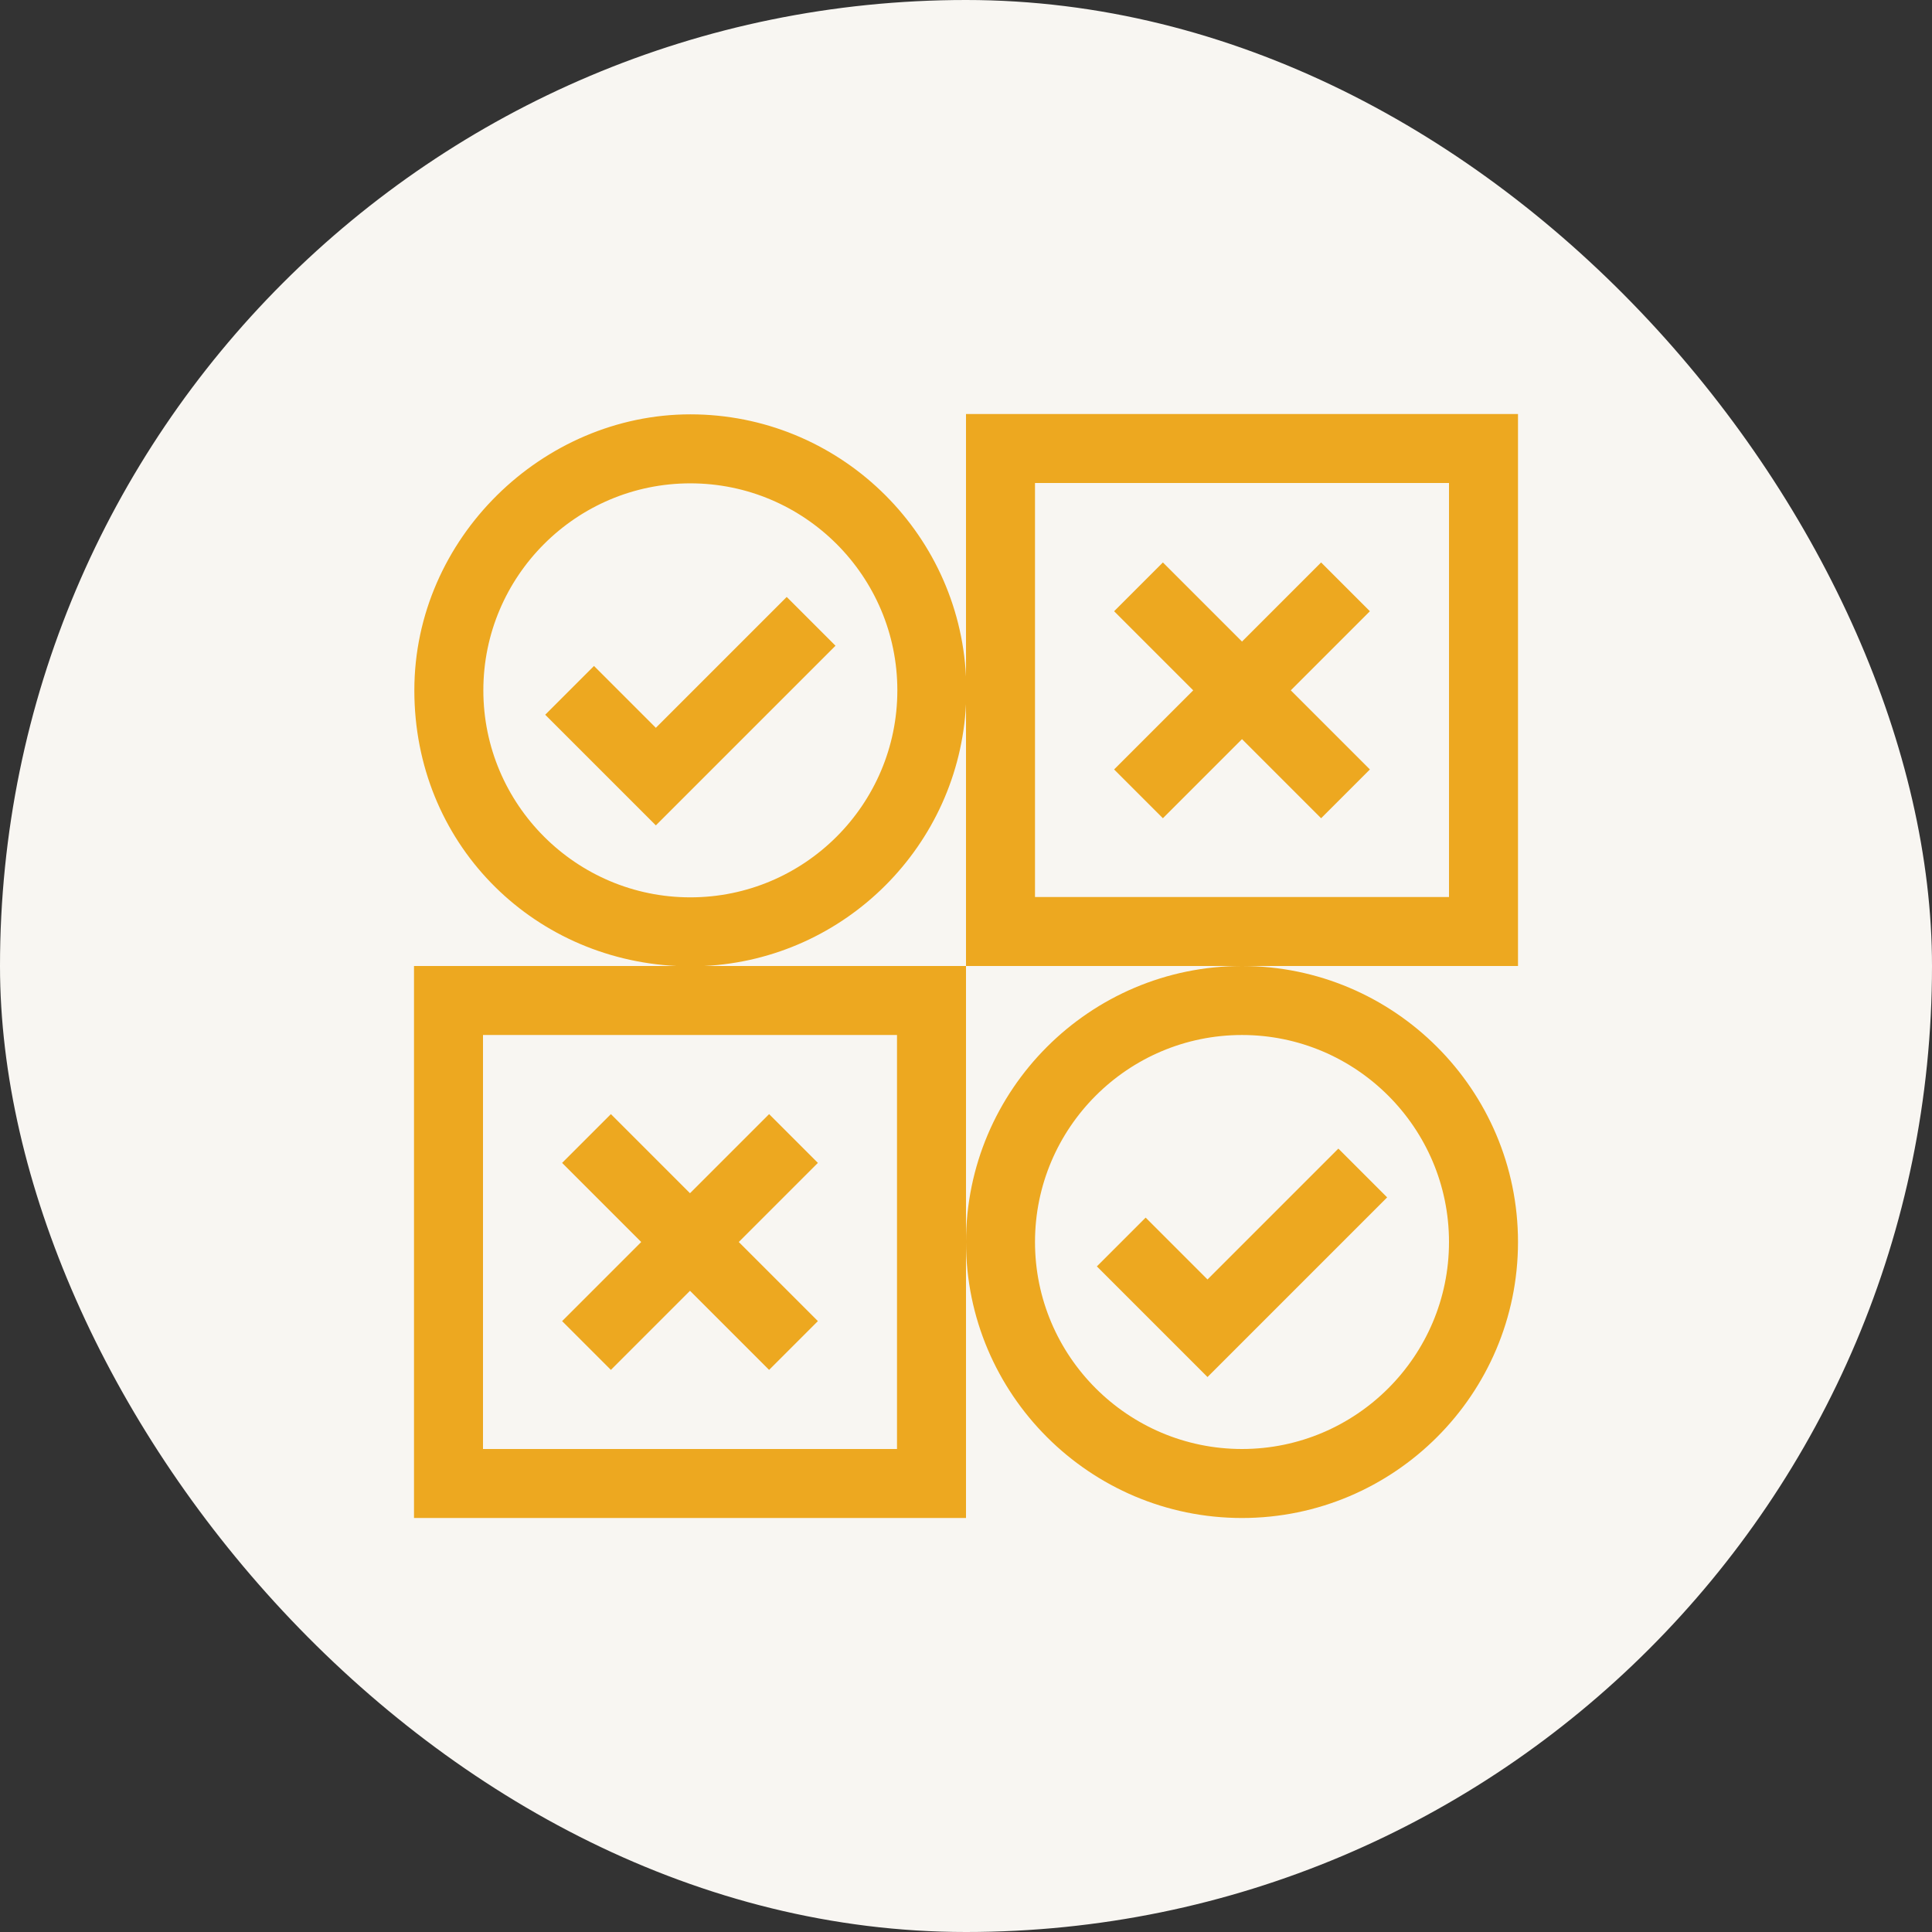
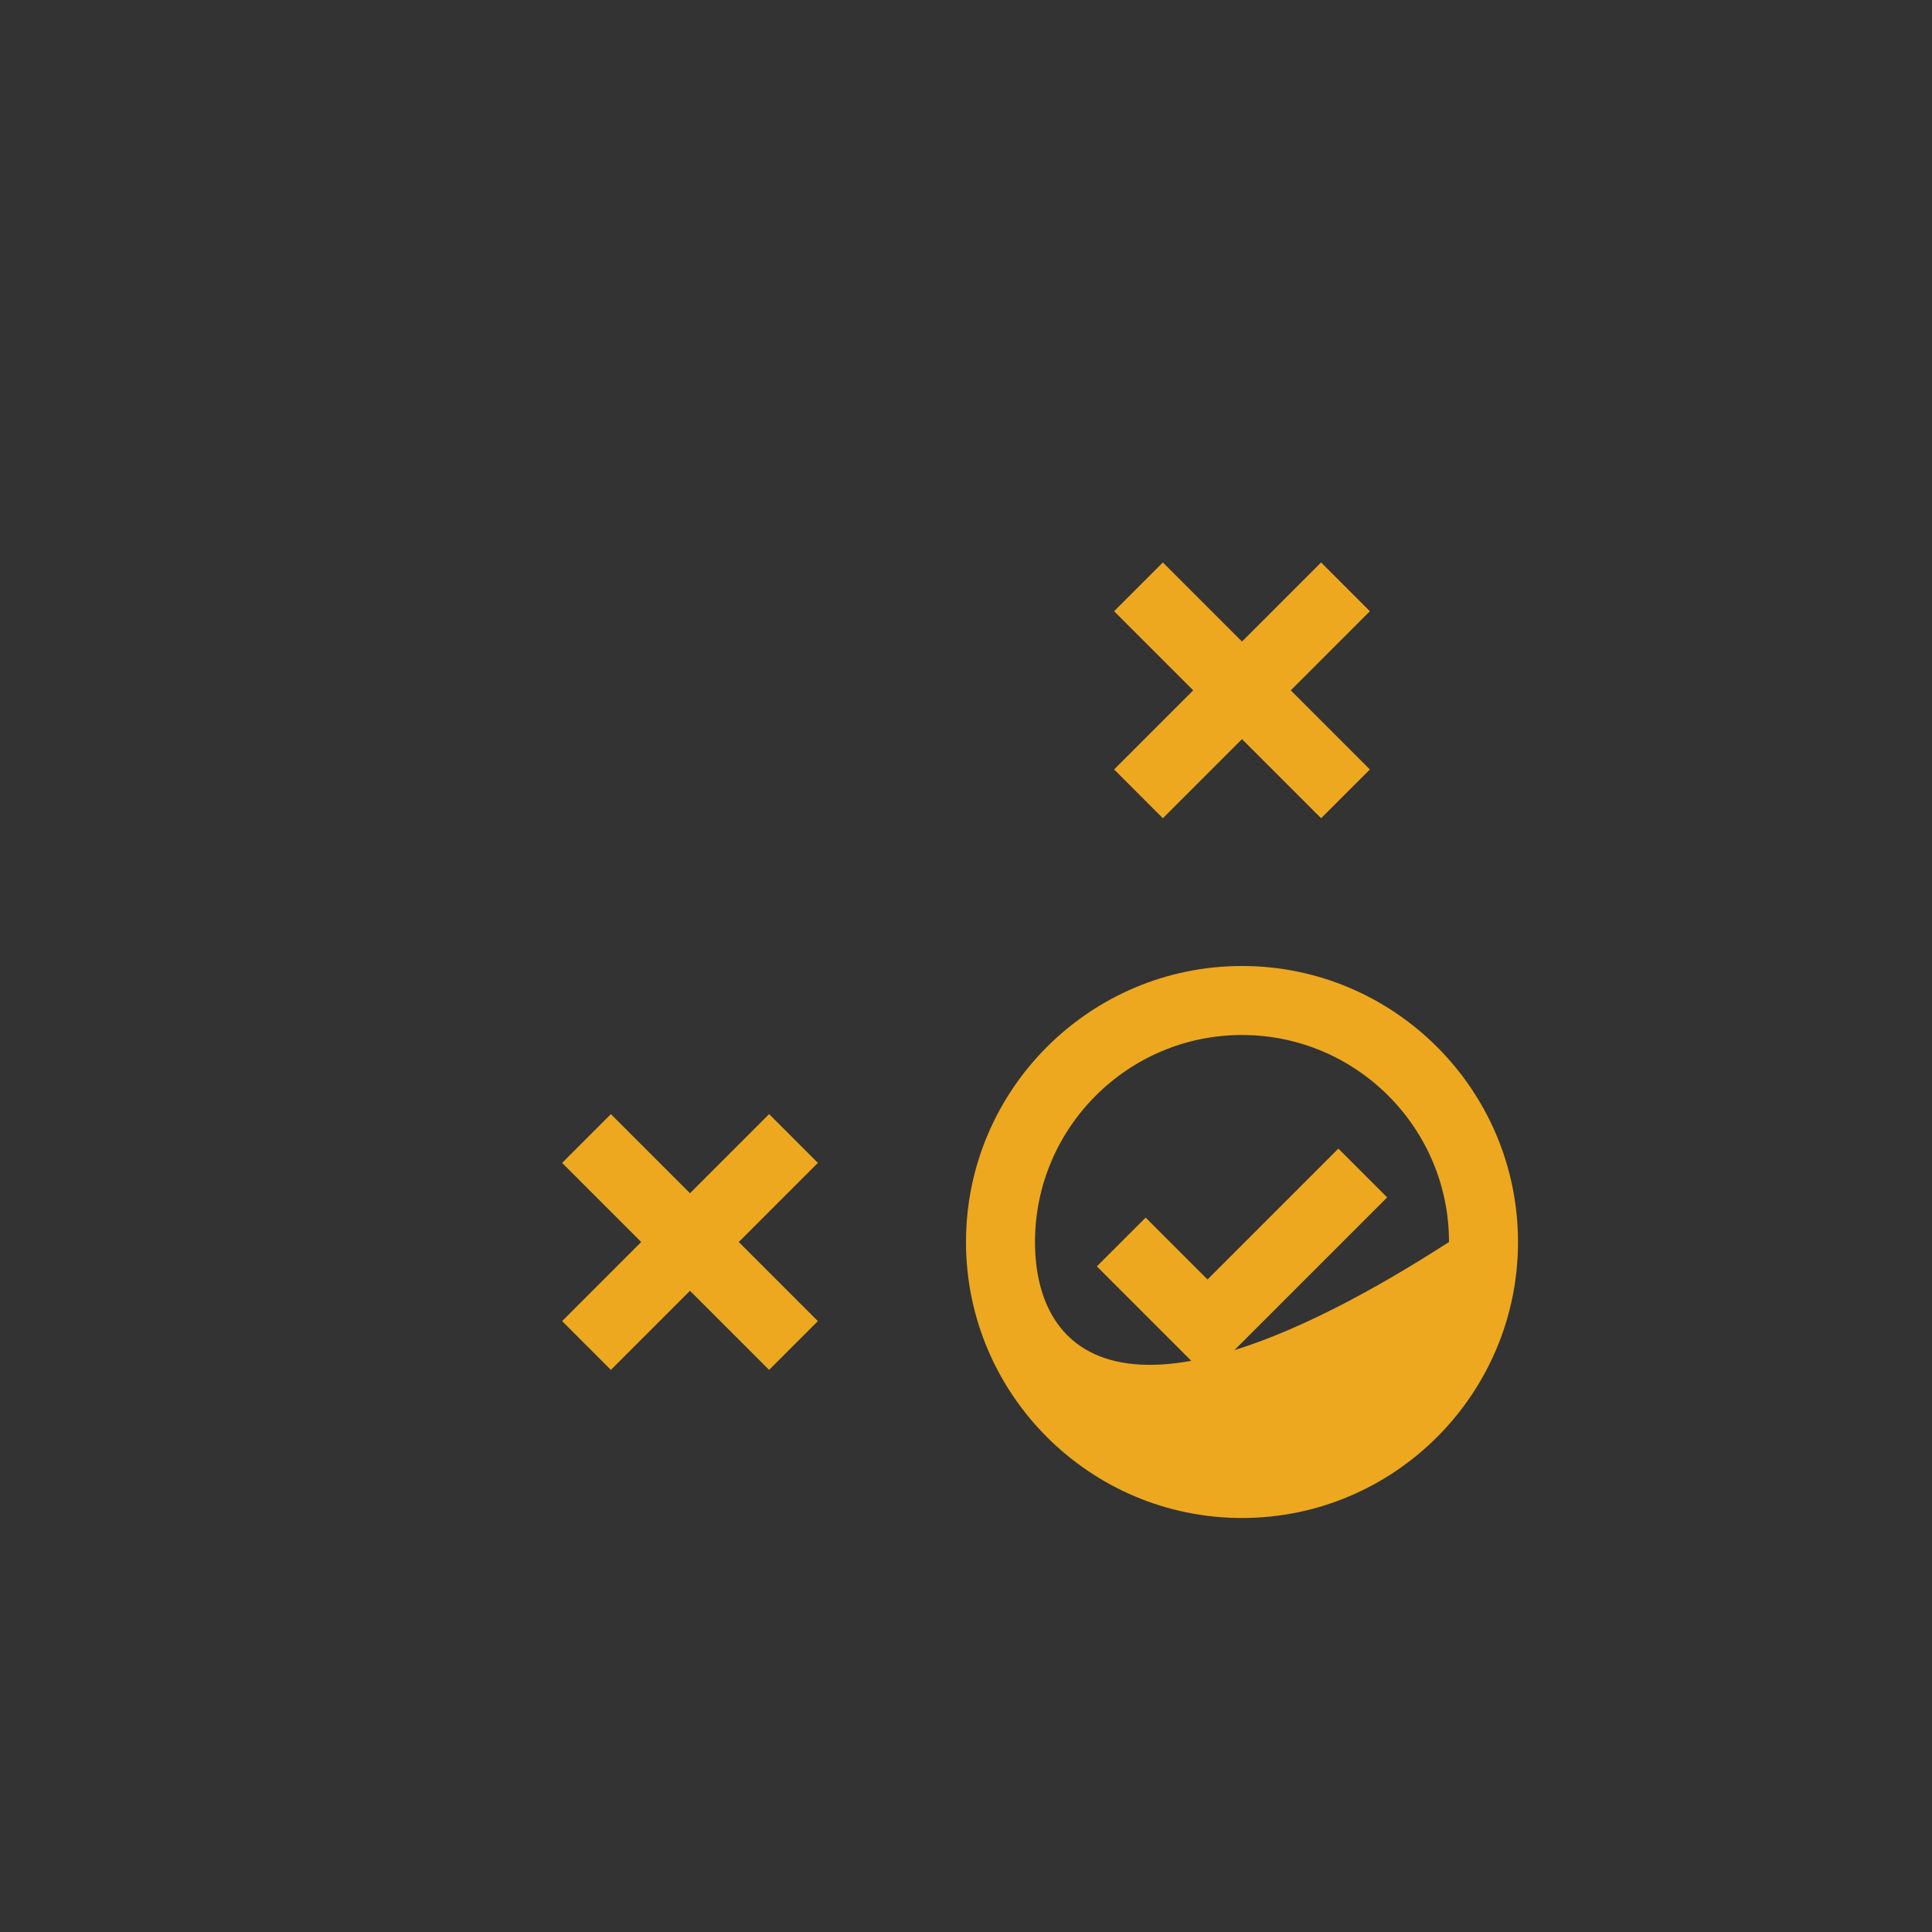
<svg xmlns="http://www.w3.org/2000/svg" width="56" height="56" viewBox="0 0 56 56" fill="none">
  <rect x="0" y="0" width="56" height="56" fill="#333333" stroke="none" />
-   <rect width="56" height="56" rx="28" fill="#F8F6F2" />
-   <path d="M28 36C28 40.411 31.589 44 36 44C40.411 44 44 40.411 44 36C44 31.589 40.411 28 36 28C31.589 28 28 31.589 28 36ZM36 30C39.308 30 42 32.692 42 36C42 39.308 39.308 42 36 42C32.692 42 30 39.308 30 36C30 32.692 32.692 30 36 30Z" fill="#EDA820" />
+   <path d="M28 36C28 40.411 31.589 44 36 44C40.411 44 44 40.411 44 36C44 31.589 40.411 28 36 28C31.589 28 28 31.589 28 36ZM36 30C39.308 30 42 32.692 42 36C32.692 42 30 39.308 30 36C30 32.692 32.692 30 36 30Z" fill="#EDA820" />
  <path d="M40.207 34.707L38.793 33.293L35 37.086L33.207 35.293L31.793 36.707L35 39.914L40.207 34.707Z" fill="#EDA820" />
-   <path d="M19.01 21.096L17.217 19.303L15.803 20.717L19.01 23.924L24.217 18.717L22.803 17.303L19.01 21.096Z" fill="#EDA820" />
-   <path d="M44 12H28V19.61C27.791 15.384 24.287 12.01 20.01 12.01C15.733 12.01 12.01 15.599 12.01 20.01C12.01 24.421 15.384 27.791 19.61 28H12V44H28V28H20.41C24.503 27.797 27.797 24.504 28 20.41V28H44V12ZM26 42H14V30H26V42ZM20.01 26.01C16.702 26.01 14.01 23.318 14.01 20.01C14.01 16.702 16.702 14.01 20.01 14.01C23.318 14.01 26.01 16.702 26.01 20.01C26.01 23.318 23.318 26.01 20.01 26.01ZM42 26H30V14H42V26Z" fill="#EDA820" />
  <path d="M17.707 39.707L20 37.414L22.293 39.707L23.707 38.293L21.414 36L23.707 33.707L22.293 32.293L20 34.586L17.707 32.293L16.293 33.707L18.586 36L16.293 38.293L17.707 39.707Z" fill="#EDA820" />
  <path d="M33.707 23.717L36 21.424L38.293 23.717L39.707 22.303L37.414 20.01L39.707 17.717L38.293 16.303L36 18.596L33.707 16.303L32.293 17.717L34.586 20.01L32.293 22.303L33.707 23.717Z" fill="#EDA820" />
</svg>